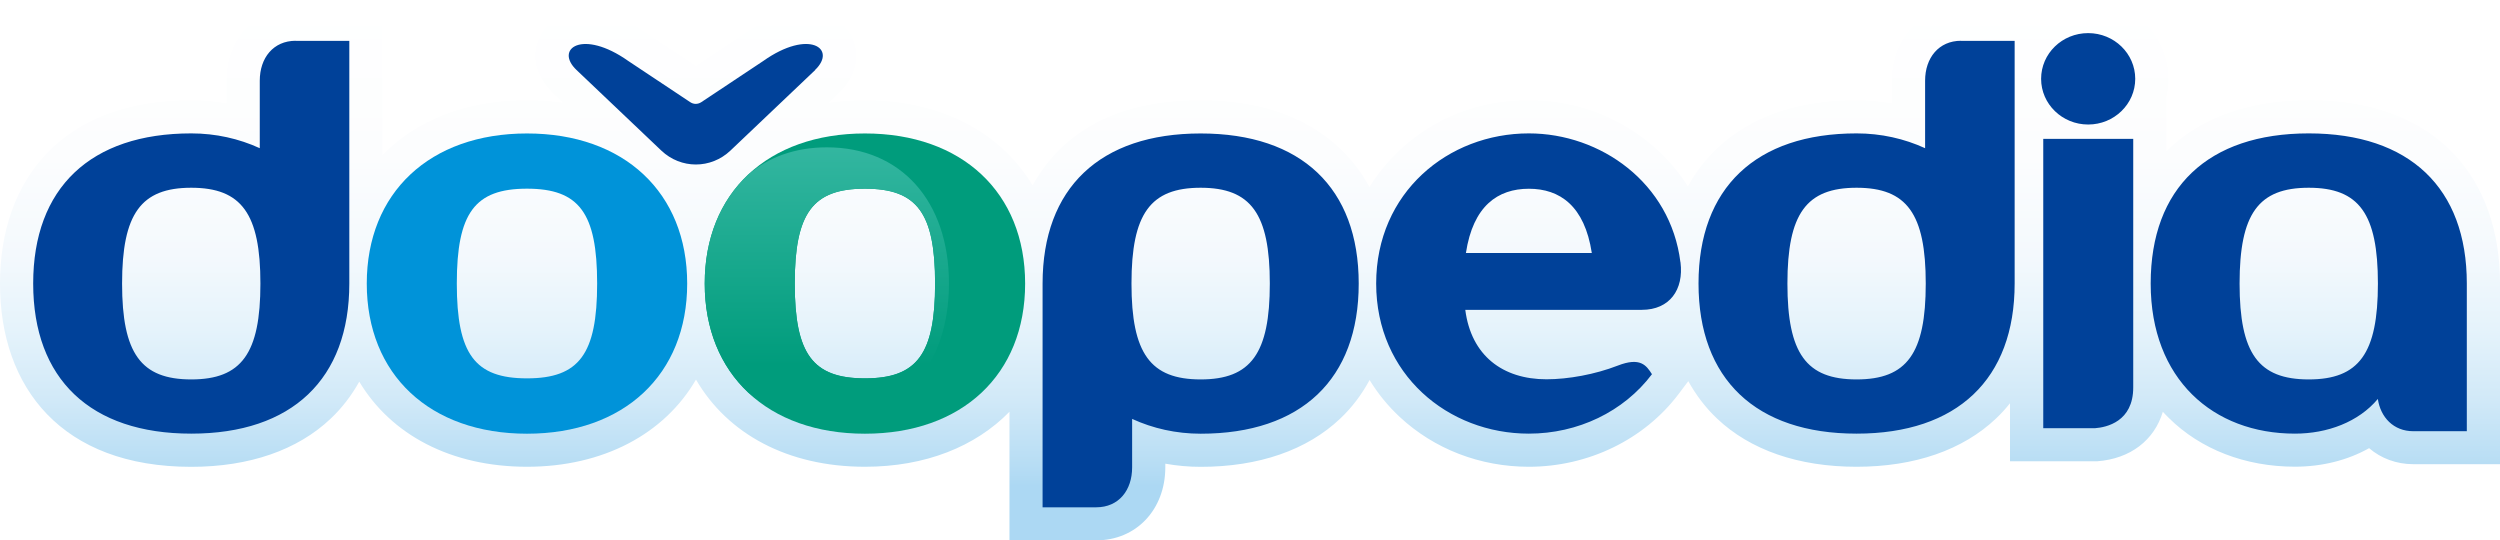
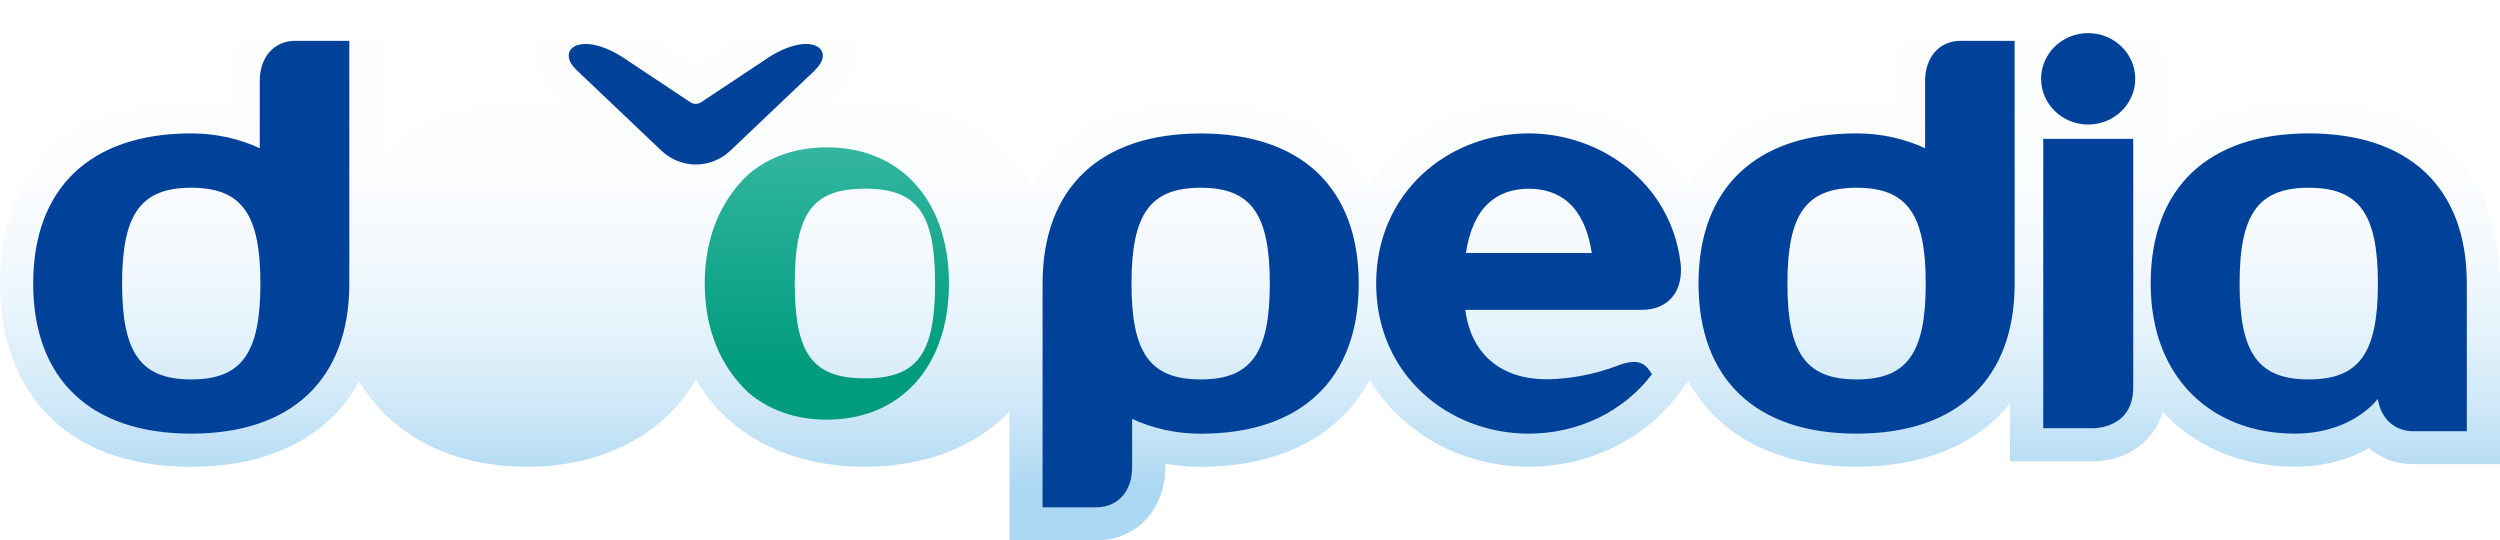
<svg xmlns="http://www.w3.org/2000/svg" id="_레이어_2" data-name="레이어 2" viewBox="0 0 349.54 75.56">
  <defs>
    <style>
      .cls-1 {
        fill: url(#linear-gradient-2);
        mix-blend-mode: multiply;
      }

      .cls-2 {
        mask: url(#mask-1);
      }

      .cls-3 {
        mask: url(#mask);
      }

      .cls-4 {
        fill: #009c7c;
      }

      .cls-5 {
        fill: url(#linear-gradient-4);
      }

      .cls-6 {
        fill: url(#linear-gradient-3);
      }

      .cls-7 {
        fill: #0093d9;
      }

      .cls-8 {
        fill: #004199;
      }

      .cls-9 {
        fill: url(#linear-gradient);
      }

      .cls-10 {
        filter: url(#luminosity-noclip);
      }
    </style>
    <linearGradient id="linear-gradient" x1="174.77" y1="0" x2="174.77" y2="75.56" gradientUnits="userSpaceOnUse">
      <stop offset="0" stop-color="#fff" />
      <stop offset=".29" stop-color="#fcfdfe" />
      <stop offset=".47" stop-color="#f4f9fd" />
      <stop offset=".61" stop-color="#e5f3fb" />
      <stop offset=".74" stop-color="#d1e9f8" />
      <stop offset=".86" stop-color="#b7ddf4" />
      <stop offset=".9" stop-color="#acd8f3" />
    </linearGradient>
    <filter id="luminosity-noclip" x="51.29" y="20.6" width="34.15" height="38.08" color-interpolation-filters="sRGB" filterUnits="userSpaceOnUse">
      <feFlood flood-color="#fff" result="bg" />
      <feBlend in="SourceGraphic" in2="bg" />
    </filter>
    <filter id="luminosity-noclip-2" x="51.29" y="-8305.83" width="34.15" height="32766" color-interpolation-filters="sRGB" filterUnits="userSpaceOnUse">
      <feFlood flood-color="#fff" result="bg" />
      <feBlend in="SourceGraphic" in2="bg" />
    </filter>
    <mask id="mask-1" x="51.29" y="-8305.83" width="34.15" height="32766" maskUnits="userSpaceOnUse" />
    <linearGradient id="linear-gradient-2" x1="68.36" y1="58.69" x2="68.36" y2="20.6" gradientUnits="userSpaceOnUse">
      <stop offset="0" stop-color="#000" />
      <stop offset="1" stop-color="#666" />
    </linearGradient>
    <mask id="mask" x="51.29" y="20.6" width="34.15" height="38.08" maskUnits="userSpaceOnUse">
      <g class="cls-10">
        <g class="cls-2">
          <path class="cls-1" d="M68.36,58.69c10.35,0,17.08-7.5,17.08-19.04s-6.73-19.04-17.08-19.04c-4.41,0-8.16,1.37-11.01,3.82h0c-3.87,3.66-6.06,8.88-6.06,15.22s2.19,11.56,6.06,15.21h0c2.85,2.46,6.61,3.83,11.02,3.83ZM73.68,26.39c7.3,0,9.81,3.4,9.81,13.26s-2.51,13.26-9.81,13.26-9.81-3.4-9.81-13.26,2.51-13.26,9.81-13.26Z" />
        </g>
      </g>
    </mask>
    <linearGradient id="linear-gradient-3" x1="68.36" y1="58.69" x2="68.36" y2="20.6" gradientUnits="userSpaceOnUse">
      <stop offset=".2" stop-color="#0093d9" />
      <stop offset="1" stop-color="#9dd2f0" />
    </linearGradient>
    <linearGradient id="linear-gradient-4" x1="115.6" y1="58.69" x2="115.6" y2="20.6" gradientUnits="userSpaceOnUse">
      <stop offset=".2" stop-color="#009c7c" />
      <stop offset="1" stop-color="#33b6a0" />
    </linearGradient>
  </defs>
  <g id="_레이어_1-2" data-name="레이어 1">
    <g>
      <g>
        <path class="cls-9" d="M322.8,14.02c-11.81,0-17.64,4.87-19.91,7.15v-7.65c.19-.8.29-1.64.29-2.49,0-6.08-5.03-11.03-11.22-11.03-1.73,0-3.36.39-4.82,1.08h-12.96c-5.6,0-9.66,4.29-9.67,10.21v3.17c-1.62-.29-3.27-.44-4.95-.44-13.69,0-20.47,6.38-23.57,12.04-3.94-6.3-11.85-12.04-22.25-12.04-11.89,0-19.15,7.03-22.27,12.13-3.45-6.38-10.66-12.13-23.61-12.13s-19.87,5.4-23.49,11.9c-4.46-7.43-12.8-11.9-23.46-11.9-1.75,0-3.43.13-5.04.36l1.29-1.23c5.23-4.97,1.81-11.64-4.46-11.64-2.65,0-5.62,1.1-8.59,3.19l-6.82,4.53-6.82-4.53c-2.97-2.09-5.94-3.19-8.59-3.19-3.06,0-5.58,1.54-6.57,4.02-1.97,4.95,2.88,8.11,3.4,8.84-6.71-.97-17.69-.41-25.25,7.33V1.08h-12.12c-5.6,0-9.66,4.29-9.67,10.21v3.17c-1.61-.29-3.27-.44-4.95-.44C8.71,14.02,0,25.09,0,39.65s8.65,25.62,26.74,25.62c8.12,0,14.87-2.34,19.52-6.76,1.57-1.49,2.9-3.22,3.97-5.15,4.46,7.43,12.81,11.9,23.46,11.9s19.21-4.59,23.62-12.19c4.41,7.6,12.83,12.19,23.62,12.19,8.45,0,15.45-2.82,20.21-7.69v17.98h12.12c5.6,0,9.66-4.29,9.67-10.21v-.51c1.62.29,3.27.44,4.95.44,8.12,0,14.87-2.34,19.52-6.76,1.64-1.55,3-3.36,4.09-5.38,1.15,1.89,2.56,3.62,4.21,5.16,4.82,4.49,11.23,6.97,18.06,6.97,8.3,0,16.12-3.8,20.92-10.15l1.37-1.82c1.08,1.95,2.41,3.7,4,5.21,4.65,4.42,11.4,6.76,19.52,6.76s14.87-2.34,19.52-6.76c.7-.66,1.34-1.37,1.94-2.12v8.11h12.21c4.63-.35,7.97-2.95,9.16-6.92.27.29.54.58.83.86,4.44,4.4,10.71,6.82,17.64,6.82,3.81,0,7.38-.91,10.37-2.59,1.66,1.42,3.81,2.24,6.18,2.24h12.12v-25.28c0-14.43-8.59-25.62-26.74-25.62Z" />
        <path class="cls-8" d="M113.98,9.79l-11.85,11.26c-2.74,2.6-6.93,2.6-9.67,0l-11.85-11.26c-3.13-2.97.82-5.8,7.24-1.26l8.65,5.75c.49.33,1.07.32,1.56,0l8.65-5.75c6.42-4.54,10.37-1.71,7.24,1.26ZM41.35,5.71h7.49v33.93c0,13.37-8.02,20.99-22.1,20.99s-22.1-7.62-22.1-20.99,8.02-20.99,22.1-20.99c3.43,0,6.68.74,9.58,2.07v-9.44c0-3.19,1.9-5.58,5.03-5.58ZM36.41,39.65c0-9.76-2.63-13.4-9.67-13.4s-9.67,3.64-9.67,13.4,2.63,13.4,9.67,13.4,9.67-3.64,9.67-13.4ZM274.19,5.71h7.49v33.93c0,13.37-8.02,20.99-22.1,20.99s-22.1-7.62-22.1-20.99,8.02-20.99,22.1-20.99c3.43,0,6.68.74,9.58,2.07v-9.44c0-3.19,1.91-5.58,5.03-5.58ZM269.25,39.65c0-9.76-2.63-13.4-9.67-13.4s-9.67,3.64-9.67,13.4,2.62,13.4,9.67,13.4,9.67-3.64,9.67-13.4ZM189.97,39.65c0,13.37-8.02,20.99-22.1,20.99-3.43,0-6.68-.74-9.58-2.07v6.78c0,3.19-1.86,5.58-5.03,5.58h-7.49v-31.28c0-13.37,8.02-20.99,22.1-20.99s22.1,7.62,22.1,20.99ZM177.54,39.65c0-9.76-2.63-13.4-9.67-13.4s-9.67,3.64-9.67,13.4,2.63,13.4,9.67,13.4,9.67-3.64,9.67-13.4ZM285.67,59.87h7.24c1.61-.12,5.35-.91,5.35-5.7V19.42h-12.58v40.44ZM344.9,39.65v20.64h-7.49c-2.75,0-4.57-1.94-4.95-4.51-2.7,3.22-7.05,4.85-11.59,4.85-11.45,0-20.17-7.62-20.17-20.99s8.02-20.99,22.1-20.99,22.1,7.62,22.1,20.99ZM332.47,39.65c0-9.76-2.62-13.4-9.67-13.4s-9.67,3.64-9.67,13.4,2.63,13.4,9.67,13.4,9.67-3.64,9.67-13.4ZM234.96,36.67c.48,3.84-1.53,6.65-5.4,6.65h-24.69c.82,6.38,5.21,9.71,11.35,9.71,3.05,0,6.79-.68,9.96-1.91,3.18-1.24,4.01-.02,4.79,1.2-3.96,5.25-10.36,8.31-17.22,8.31-11.28,0-21.34-8.27-21.34-20.99s10.05-20.99,21.34-20.99c10.04,0,19.82,6.91,21.2,18.02ZM222.56,35.37c-1.01-6.59-4.47-8.98-8.8-8.98s-7.8,2.39-8.8,8.98h17.6ZM291.96,4.63c-3.64,0-6.58,2.86-6.58,6.39s2.95,6.39,6.58,6.39,6.58-2.86,6.58-6.39-2.95-6.39-6.58-6.39Z" />
        <g>
-           <path class="cls-4" d="M120.93,18.66c-13.58,0-22.4,8.27-22.4,20.99s8.82,20.99,22.4,20.99,22.4-8.27,22.4-20.99-8.82-20.99-22.4-20.99ZM120.93,52.9c-7.3,0-9.81-3.4-9.81-13.26s2.51-13.26,9.81-13.26,9.81,3.4,9.81,13.26-2.51,13.26-9.81,13.26Z" />
          <g>
-             <path class="cls-7" d="M73.68,18.66c-13.58,0-22.4,8.27-22.4,20.99s8.82,20.99,22.4,20.99,22.4-8.27,22.4-20.99-8.82-20.99-22.4-20.99ZM73.68,52.9c-7.3,0-9.81-3.4-9.81-13.26s2.51-13.26,9.81-13.26,9.81,3.4,9.81,13.26-2.51,13.26-9.81,13.26Z" />
            <g class="cls-3">
-               <path class="cls-6" d="M68.36,58.69c10.35,0,17.08-7.5,17.08-19.04s-6.73-19.04-17.08-19.04c-4.41,0-8.16,1.37-11.01,3.82h0c-3.87,3.66-6.06,8.88-6.06,15.22s2.19,11.56,6.06,15.21h0c2.85,2.46,6.61,3.83,11.02,3.83ZM73.68,26.39c7.3,0,9.81,3.4,9.81,13.26s-2.51,13.26-9.81,13.26-9.81-3.4-9.81-13.26,2.51-13.26,9.81-13.26Z" />
-             </g>
+               </g>
          </g>
        </g>
      </g>
      <path class="cls-5" d="M115.6,20.6c-4.41,0-8.16,1.37-11.01,3.82h0c-3.87,3.66-6.06,8.88-6.06,15.22s2.19,11.56,6.06,15.21h0c2.85,2.46,6.61,3.83,11.02,3.83,10.35,0,17.07-7.5,17.07-19.04s-6.73-19.04-17.07-19.04ZM120.93,52.9c-7.3,0-9.81-3.4-9.81-13.26s2.51-13.26,9.81-13.26,9.81,3.4,9.81,13.26-2.51,13.26-9.81,13.26Z" />
    </g>
  </g>
</svg>